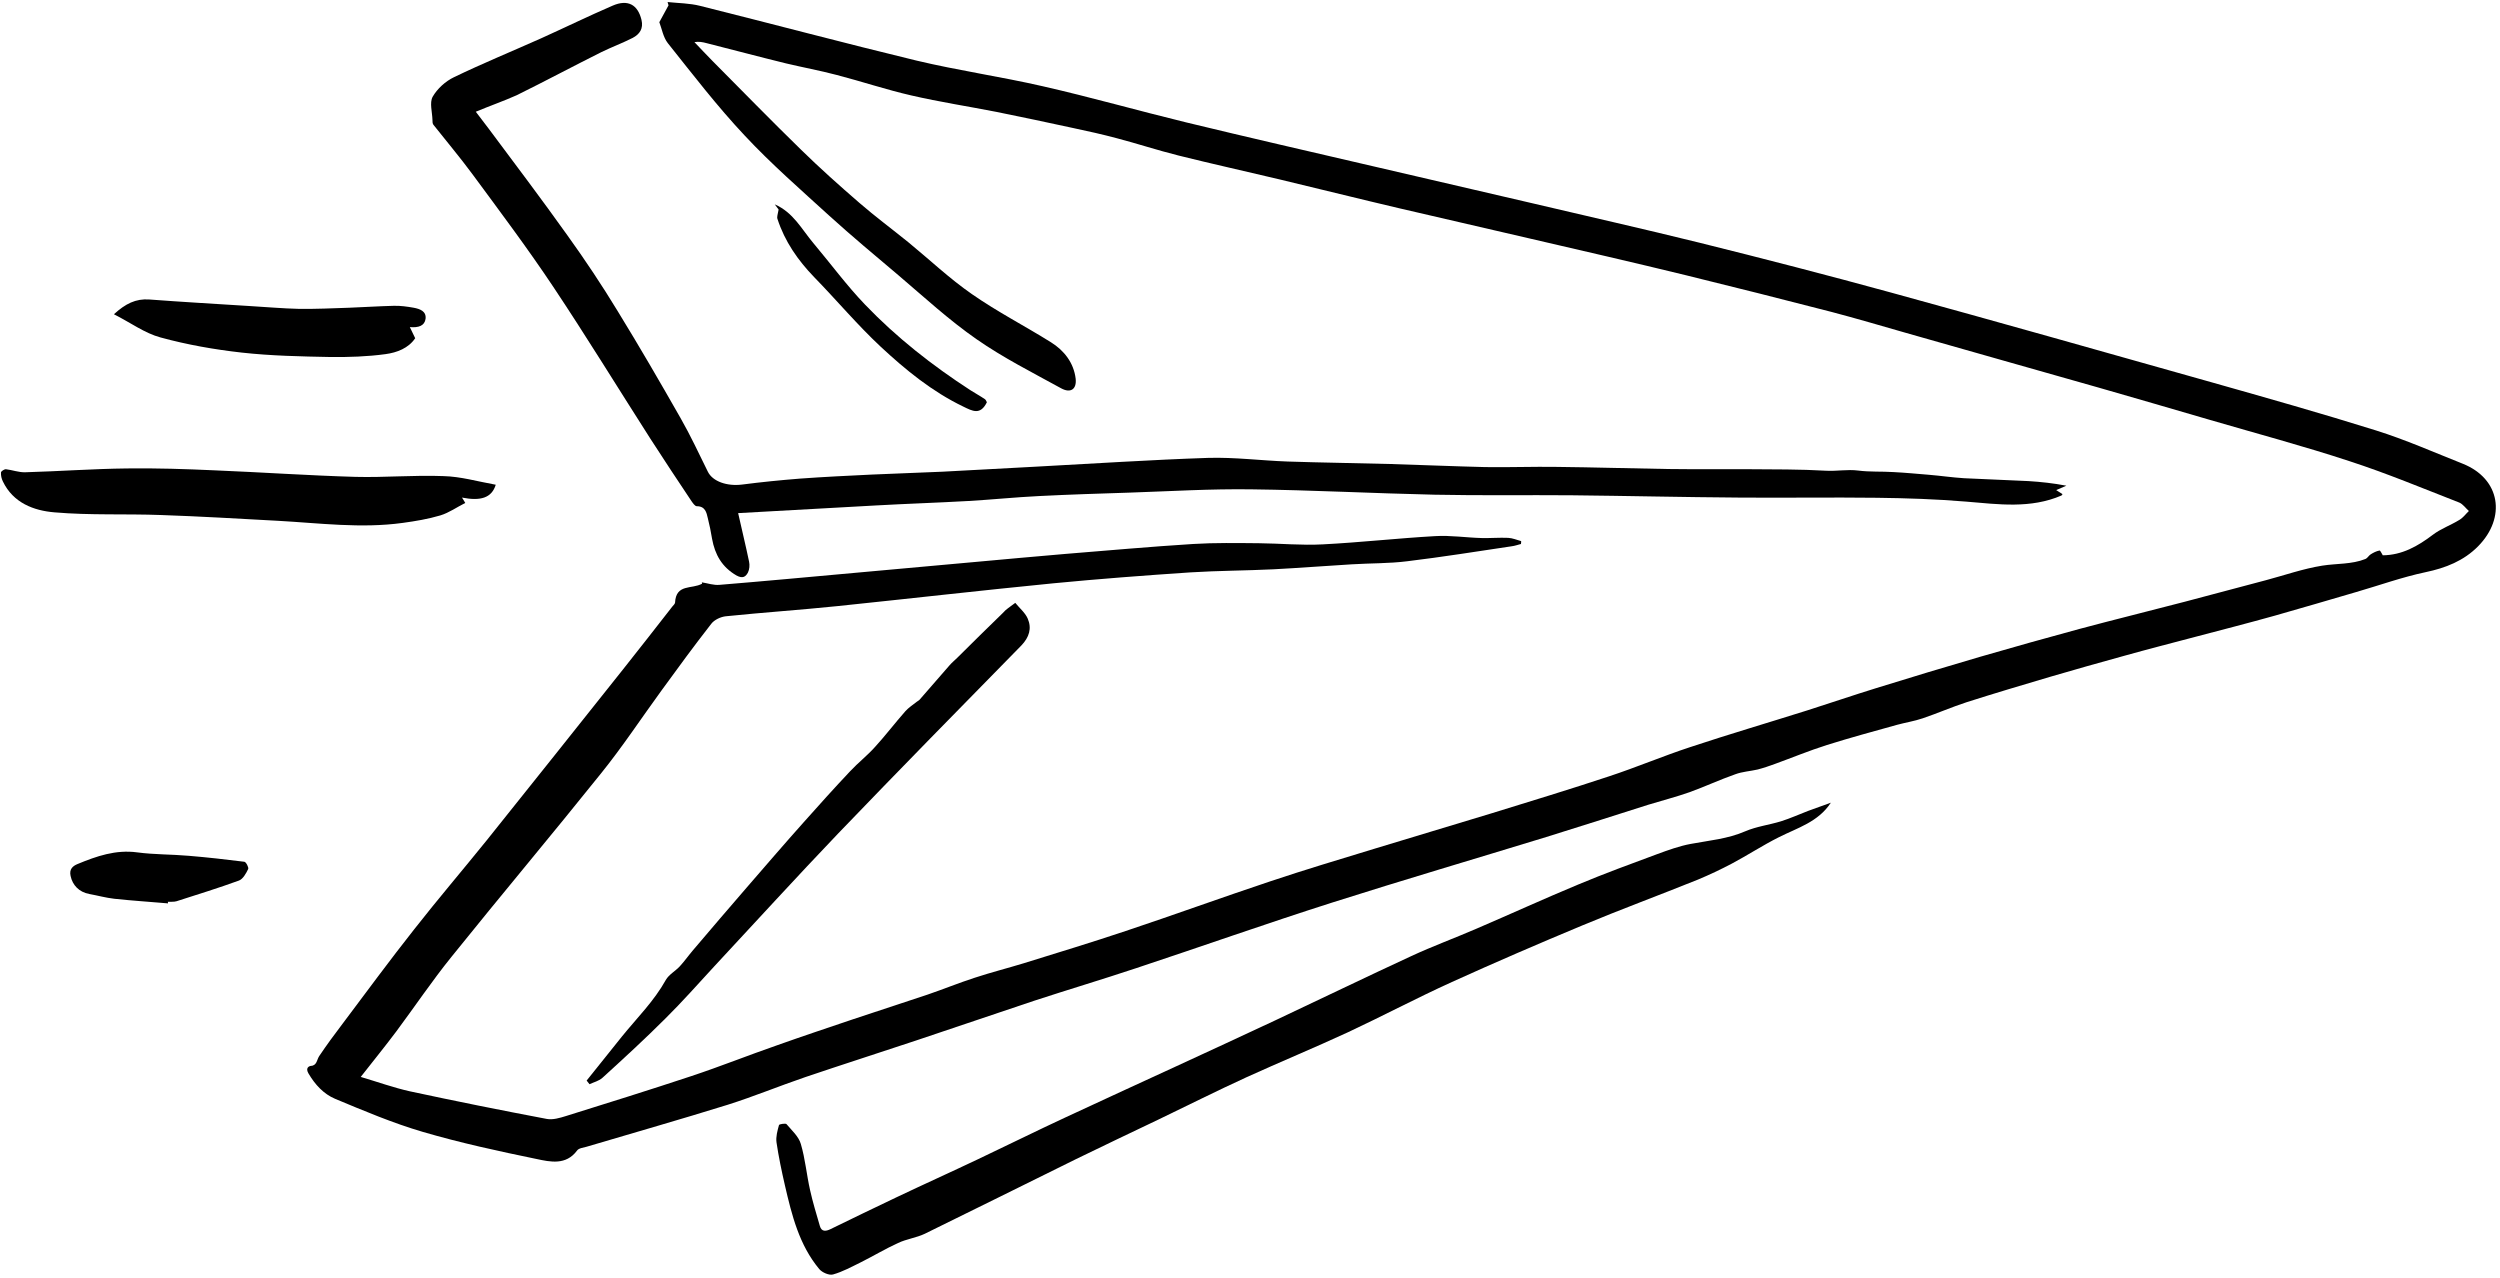
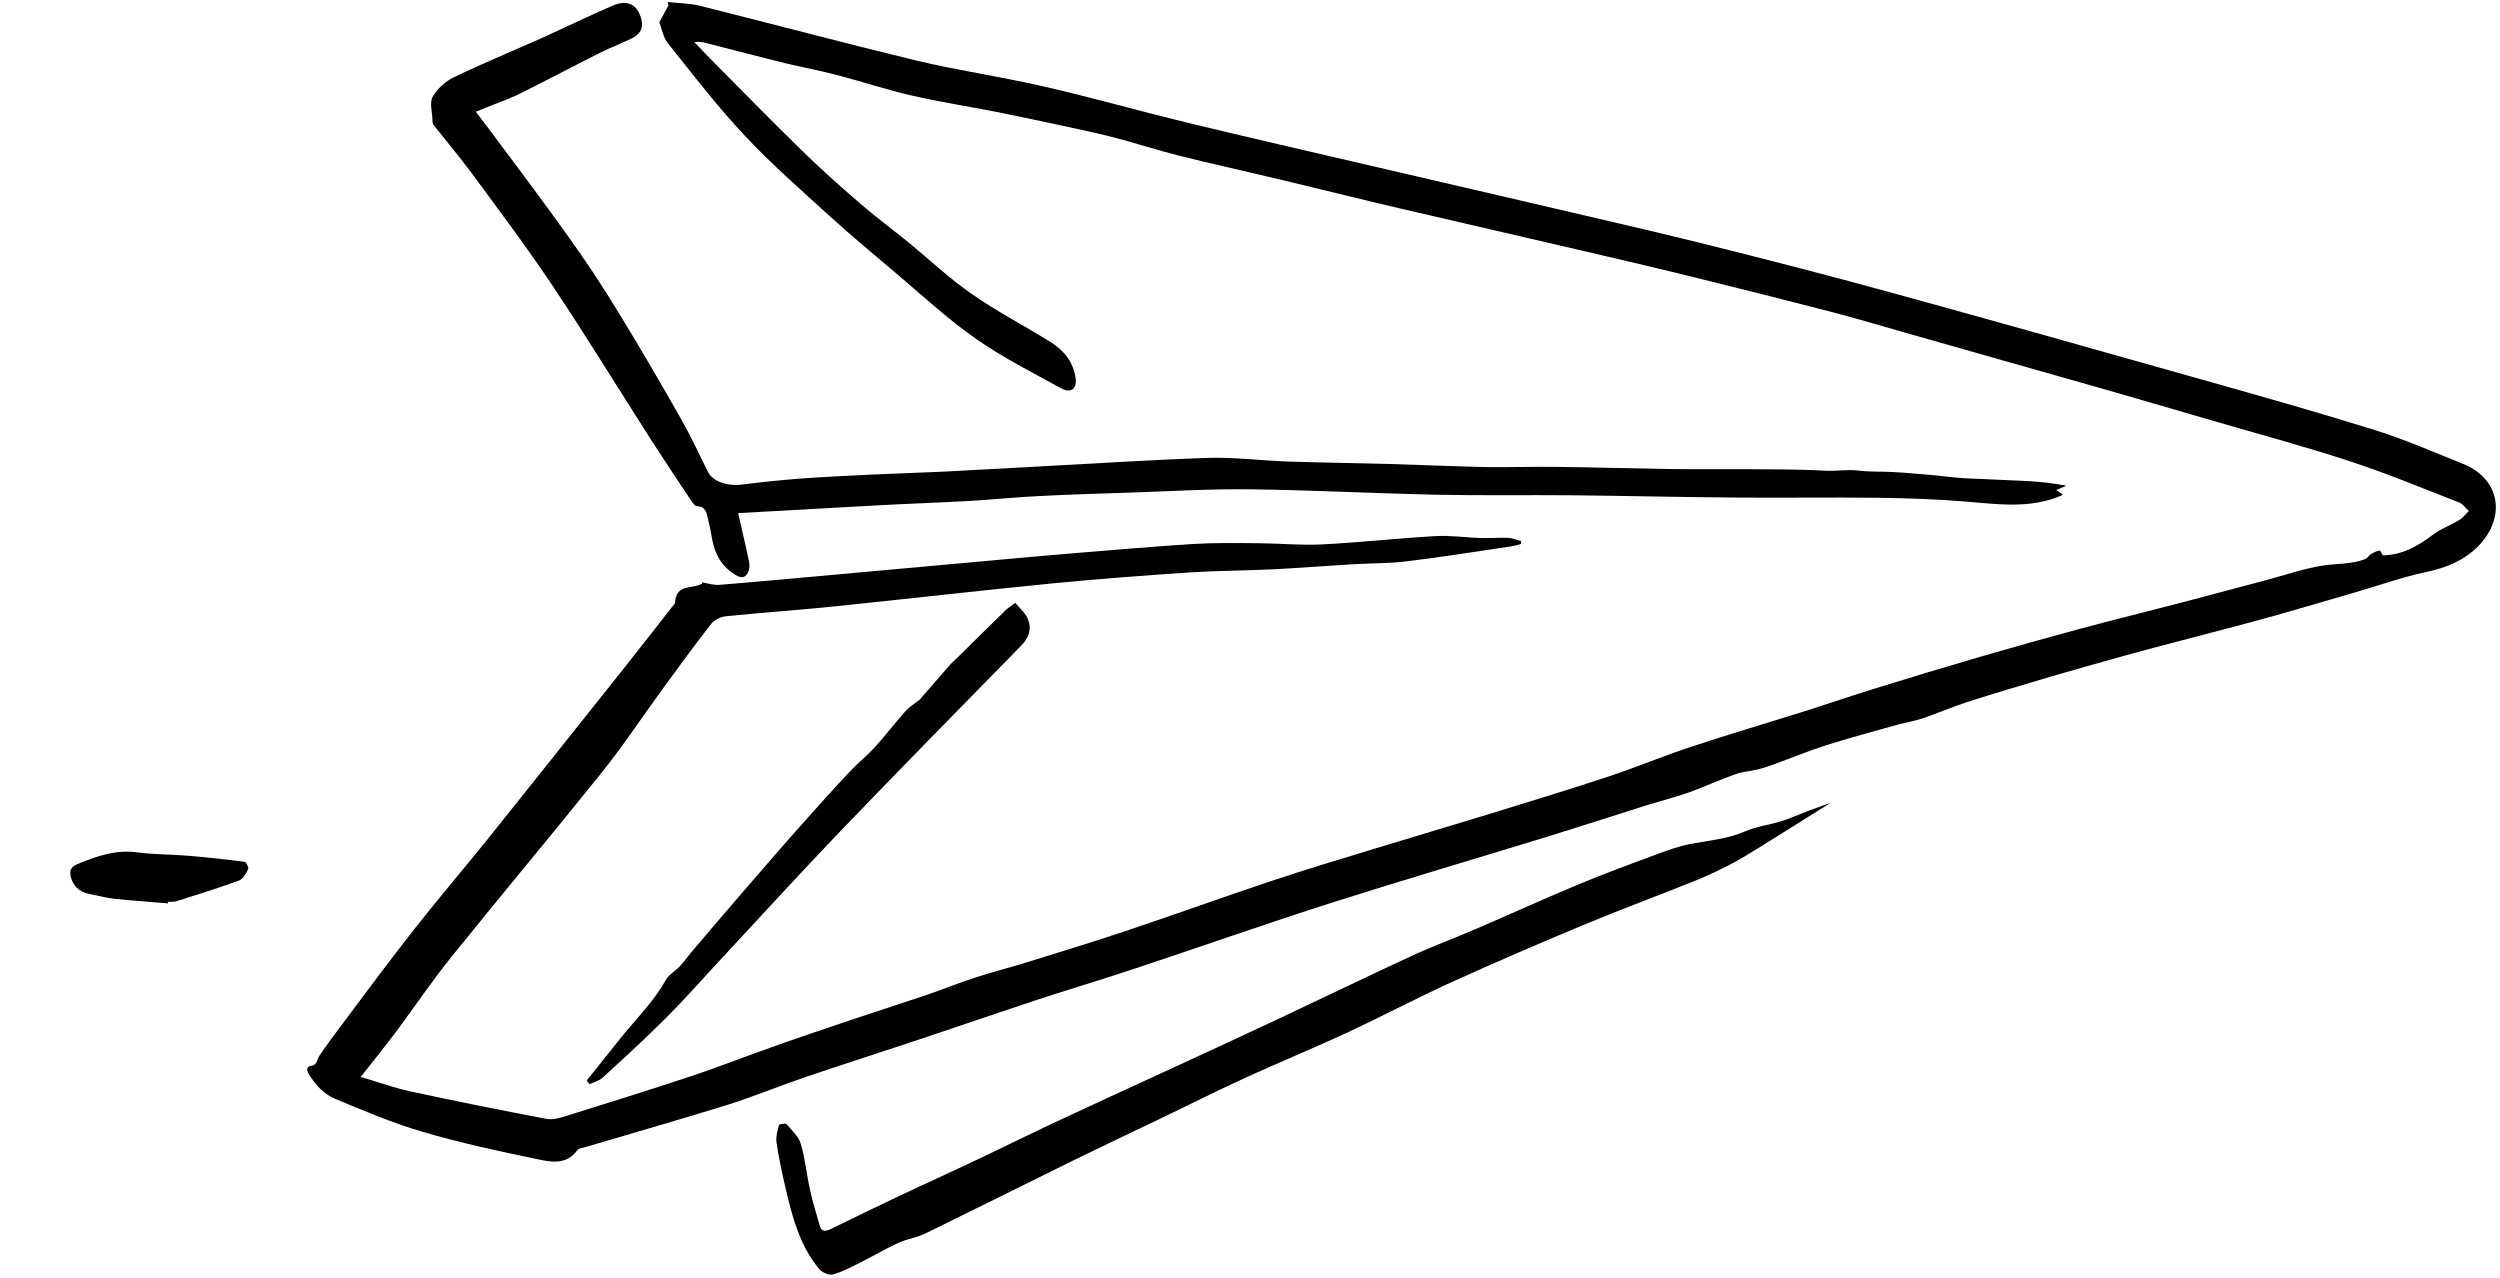
<svg xmlns="http://www.w3.org/2000/svg" width="489px" height="250px" viewBox="0 0 489 250" version="1.1">
  <title>section-newsletter</title>
  <g id="Page-1" stroke="none" stroke-width="1" fill="none" fill-rule="evenodd">
    <g id="section-newsletter" transform="translate(0.185, 0.4)" fill="#000000" fill-rule="nonzero">
      <path d="M137.144,113.769 C137.144,113.694 137.069,113.432 137.107,113.507 C138.27,113.694 139.432,114.107 140.558,113.995 C149.298,113.282 158.075,112.457 166.815,111.669 C174.692,110.956 182.569,110.243 190.447,109.531 C196.336,109.006 202.225,108.443 208.114,107.955 C216.442,107.28 224.806,106.53 233.171,106.005 C237.447,105.742 241.761,105.817 246.075,105.855 C250.238,105.892 254.402,106.305 258.528,106.08 C265.88,105.705 273.195,104.879 280.51,104.467 C283.548,104.279 286.624,104.767 289.662,104.842 C291.388,104.879 293.113,104.729 294.801,104.804 C295.664,104.842 296.527,105.217 297.352,105.442 C297.352,105.63 297.352,105.817 297.314,106.005 C296.714,106.155 296.114,106.38 295.476,106.455 C288.687,107.468 281.897,108.555 275.07,109.381 C271.507,109.831 267.868,109.756 264.23,109.981 C259.128,110.281 253.99,110.694 248.888,110.956 C243.487,111.219 238.048,111.219 232.684,111.556 C223.719,112.157 214.791,112.832 205.864,113.694 C191.76,115.082 177.693,116.695 163.589,118.158 C156.312,118.908 149.035,119.396 141.758,120.146 C140.783,120.259 139.545,120.821 138.945,121.609 C135.606,125.885 132.418,130.237 129.23,134.625 C125.291,140.027 121.615,145.616 117.414,150.83 C107.736,162.908 97.796,174.724 88.118,186.765 C84.329,191.454 80.953,196.48 77.352,201.319 C75.139,204.282 72.776,207.171 70.375,210.247 C73.676,211.222 76.79,212.347 79.978,213.06 C88.868,214.973 97.833,216.773 106.761,218.461 C107.924,218.686 109.311,218.274 110.512,217.899 C118.689,215.348 126.866,212.797 135.006,210.097 C140.67,208.221 146.184,206.008 151.811,204.057 C156.762,202.294 161.714,200.644 166.703,198.956 C171.541,197.343 176.38,195.767 181.219,194.155 C184.295,193.104 187.333,191.866 190.447,190.854 C193.635,189.803 196.899,188.978 200.087,188.003 C206.726,185.94 213.403,183.914 220.005,181.701 C229.458,178.55 238.835,175.137 248.288,171.986 C255.002,169.735 261.792,167.71 268.544,165.647 C276.233,163.283 283.923,161.033 291.613,158.67 C299.265,156.306 306.917,153.981 314.494,151.468 C319.858,149.705 325.072,147.491 330.436,145.728 C338.013,143.215 345.665,140.965 353.28,138.564 C357.781,137.139 362.245,135.601 366.746,134.213 C373.536,132.112 380.325,130.049 387.152,128.061 C393.604,126.185 400.056,124.385 406.545,122.622 C413.409,120.784 420.311,119.096 427.176,117.295 C432.465,115.908 437.716,114.482 443.005,113.094 C446.681,112.119 450.282,110.844 454.033,110.243 C456.847,109.793 459.81,110.018 462.511,108.931 C462.886,108.781 463.148,108.255 463.523,108.03 C464.049,107.693 464.649,107.393 465.249,107.28 C465.399,107.243 465.699,107.918 465.887,108.218 C469.638,108.18 472.713,106.455 475.677,104.204 C477.252,103.004 479.203,102.329 480.891,101.278 C481.603,100.866 482.129,100.116 482.729,99.553 C482.091,98.99 481.566,98.203 480.853,97.903 C473.726,95.127 466.637,92.163 459.36,89.8 C450.357,86.837 441.205,84.399 432.09,81.735 C424.85,79.635 417.611,77.497 410.371,75.434 C397.767,71.833 385.164,68.307 372.598,64.706 C367.759,63.318 362.92,61.892 358.081,60.617 C348.629,58.179 339.138,55.778 329.648,53.453 C319.37,50.939 309.018,48.576 298.702,46.175 C290.337,44.225 281.972,42.312 273.608,40.361 C265.768,38.523 257.966,36.573 250.126,34.697 C243.524,33.122 236.885,31.659 230.283,30.008 C226.232,28.996 222.256,27.683 218.242,26.632 C215.429,25.882 212.578,25.245 209.727,24.644 C204.738,23.557 199.749,22.506 194.76,21.494 C189.209,20.406 183.582,19.543 178.068,18.268 C173.154,17.142 168.353,15.529 163.439,14.254 C160.176,13.391 156.875,12.791 153.574,12.003 C148.36,10.728 143.183,9.34 137.969,8.027 C137.257,7.84 136.544,7.69 135.644,7.84 C136.844,9.078 138.007,10.353 139.207,11.553 C144.946,17.33 150.648,23.182 156.5,28.883 C160.176,32.484 164.002,35.898 167.903,39.274 C171.016,41.974 174.317,44.412 177.506,47.001 C181.632,50.377 185.533,54.09 189.922,57.129 C194.873,60.58 200.274,63.355 205.376,66.544 C207.964,68.157 209.84,70.557 210.215,73.671 C210.44,75.771 209.202,76.559 207.364,75.546 C201.775,72.47 196.036,69.582 190.822,65.944 C185.42,62.192 180.544,57.691 175.518,53.415 C170.979,49.589 166.44,45.8 162.051,41.824 C156.425,36.685 150.648,31.659 145.472,26.107 C140.108,20.406 135.306,14.141 130.43,8.027 C129.53,6.864 129.267,5.214 128.779,3.939 C129.417,2.776 129.98,1.725 130.58,0.638 C130.505,0.413 130.467,0.225 130.392,-2.1322272e-14 C132.53,0.225 134.706,0.225 136.769,0.75 C150.873,4.276 164.94,8.027 179.043,11.441 C187.221,13.391 195.586,14.592 203.763,16.467 C213.141,18.605 222.368,21.231 231.746,23.519 C243.974,26.482 256.24,29.296 268.506,32.147 C278.934,34.585 289.4,36.985 299.827,39.424 C310.63,41.974 321.471,44.412 332.237,47.076 C344.765,50.189 357.256,53.415 369.71,56.828 C390.64,62.568 411.534,68.494 432.427,74.383 C443.155,77.422 453.921,80.46 464.574,83.799 C470.313,85.599 475.902,88.075 481.491,90.288 C488.956,93.251 490.043,100.866 484.529,106.455 C481.716,109.306 478.19,110.694 474.251,111.519 C469.638,112.494 465.174,114.107 460.635,115.42 C455.346,116.958 450.057,118.533 444.731,120.034 C439.629,121.459 434.528,122.772 429.389,124.122 C424.7,125.36 420.011,126.561 415.322,127.873 C410.446,129.224 405.607,130.574 400.768,132 C395.329,133.613 389.89,135.225 384.489,136.951 C381.6,137.889 378.787,139.127 375.899,140.102 C374.248,140.665 372.523,140.927 370.872,141.377 C366.296,142.653 361.72,143.89 357.181,145.316 C353.73,146.404 350.392,147.792 346.978,149.029 C345.853,149.442 344.765,149.817 343.602,150.117 C342.139,150.455 340.601,150.53 339.213,151.055 C336.213,152.105 333.324,153.456 330.323,154.543 C327.66,155.481 324.884,156.194 322.184,157.019 C315.544,159.12 308.942,161.258 302.266,163.321 C288.312,167.597 274.283,171.723 260.366,176.149 C247.538,180.238 234.822,184.739 222.031,188.978 C215.391,191.191 208.714,193.179 202.075,195.355 C194.385,197.906 186.696,200.569 179.006,203.12 C171.804,205.52 164.527,207.846 157.325,210.284 C152.261,212.01 147.272,214.073 142.171,215.686 C133.018,218.536 123.79,221.162 114.563,223.9 C113.925,224.088 113.025,224.163 112.687,224.651 C110.512,227.576 107.436,226.864 104.773,226.301 C97.308,224.763 89.881,223.15 82.566,221.012 C76.677,219.287 71.013,216.886 65.349,214.523 C63.136,213.585 61.448,211.784 60.135,209.534 C59.497,208.409 60.36,208.146 60.51,208.108 C61.823,208.071 61.748,206.946 62.236,206.195 C63.699,204.02 65.237,201.919 66.812,199.856 C71.463,193.667 76.04,187.44 80.841,181.363 C85.455,175.474 90.331,169.773 95.02,163.959 C103.91,152.855 112.762,141.752 121.615,130.612 C124.878,126.523 128.104,122.359 131.33,118.233 C131.518,118.008 131.818,117.746 131.855,117.483 C132.043,113.732 135.156,114.895 137.144,113.769 Z" id="Path" />
      <path d="M92.882,21.456 C93.82,22.694 94.607,23.707 95.395,24.757 C100.571,31.696 105.785,38.598 110.812,45.65 C114.263,50.452 117.564,55.403 120.64,60.467 C124.878,67.369 128.929,74.346 132.943,81.398 C134.894,84.811 136.544,88.375 138.27,91.863 C139.207,93.776 142.021,94.752 144.984,94.377 C148.772,93.889 152.524,93.514 156.312,93.214 C160.963,92.876 165.652,92.651 170.341,92.426 C174.955,92.201 179.569,92.088 184.182,91.863 C190.222,91.563 196.261,91.188 202.3,90.888 C213.591,90.288 224.844,89.538 236.135,89.163 C241.311,89.013 246.487,89.688 251.664,89.875 C258.378,90.1 265.13,90.175 271.845,90.363 C277.996,90.55 284.186,90.813 290.337,90.963 C295.026,91.038 299.715,90.851 304.366,90.926 C311.531,91.001 318.695,91.226 325.897,91.338 C331.111,91.413 336.363,91.338 341.577,91.376 C346.716,91.413 351.892,91.376 357.031,91.676 C359.132,91.788 361.157,91.376 363.258,91.638 C365.546,91.938 367.872,91.788 370.16,91.938 C372.448,92.051 374.773,92.276 377.062,92.463 C379.35,92.651 381.638,92.989 383.964,93.139 C388.165,93.364 392.366,93.476 396.567,93.701 C399.005,93.851 401.443,94.114 403.994,94.602 C403.394,94.864 402.756,95.127 402.006,95.464 C402.419,95.727 402.831,95.989 403.244,96.252 C403.169,96.327 403.131,96.477 403.056,96.515 C396.98,99.14 390.715,98.24 384.376,97.715 C378.562,97.227 372.748,97.04 366.934,96.965 C357.969,96.852 348.966,97.002 340.001,96.927 C329.086,96.852 318.17,96.59 307.255,96.477 C298.327,96.402 289.4,96.552 280.472,96.365 C268.506,96.102 256.54,95.464 244.574,95.314 C236.66,95.202 228.745,95.689 220.868,95.952 C214.941,96.14 209.014,96.327 203.088,96.627 C198.436,96.852 193.748,97.34 189.096,97.602 C183.132,97.94 177.13,98.128 171.166,98.465 C162.201,98.953 153.274,99.478 144.196,99.966 C144.946,103.342 145.697,106.38 146.334,109.456 C146.484,110.131 146.409,110.994 146.109,111.594 C145.659,112.419 145.096,112.832 143.859,112.157 C141.008,110.506 139.657,108.068 139.095,104.992 C138.87,103.642 138.607,102.291 138.27,100.978 C138.007,99.816 137.744,98.615 136.094,98.615 C135.756,98.615 135.344,98.015 135.081,97.64 C132.38,93.589 129.68,89.538 127.054,85.449 C120.715,75.546 114.563,65.493 108.036,55.703 C103.01,48.164 97.571,40.924 92.207,33.647 C89.768,30.346 87.143,27.233 84.592,24.007 C84.404,23.782 84.404,23.369 84.404,23.069 C84.367,21.531 83.804,19.693 84.442,18.53 C85.342,16.955 86.955,15.492 88.606,14.704 C94.195,12.003 99.971,9.64 105.673,7.089 C110.324,4.989 114.938,2.738 119.627,0.713 C122.628,-0.6 124.578,0.525 125.291,3.488 C125.704,5.214 124.916,6.302 123.565,7.014 C121.577,8.027 119.439,8.815 117.451,9.79 C111.9,12.566 106.423,15.492 100.872,18.23 C98.358,19.355 95.658,20.293 92.882,21.456 Z" id="Path" />
-       <path d="M357.931,156.606 C355.456,160.395 351.404,161.52 347.766,163.358 C344.615,164.934 341.652,166.884 338.538,168.535 C336.4,169.66 334.187,170.71 331.936,171.648 C324.397,174.687 316.782,177.5 309.318,180.613 C300.765,184.177 292.25,187.853 283.81,191.679 C276.946,194.792 270.307,198.318 263.48,201.507 C256.915,204.545 250.201,207.321 243.599,210.322 C237.785,212.985 232.046,215.873 226.269,218.649 C220.943,221.2 215.616,223.713 210.327,226.301 C200.425,231.177 190.597,236.091 180.694,240.93 C179.043,241.718 177.13,241.943 175.48,242.731 C173.004,243.856 170.641,245.281 168.165,246.519 C166.402,247.382 164.639,248.357 162.764,248.882 C162.014,249.107 160.626,248.507 160.063,247.832 C156.125,243.106 154.699,237.292 153.349,231.478 C152.711,228.702 152.111,225.851 151.698,223.038 C151.548,221.95 151.886,220.75 152.186,219.662 C152.223,219.474 153.461,219.287 153.649,219.474 C154.699,220.712 156.05,221.912 156.462,223.375 C157.325,226.301 157.587,229.377 158.263,232.378 C158.788,234.741 159.501,237.067 160.176,239.392 C160.513,240.593 161.376,240.443 162.239,240.03 C166.552,237.929 170.866,235.829 175.217,233.766 C180.506,231.252 185.833,228.852 191.122,226.339 C196.823,223.638 202.488,220.825 208.227,218.161 C215.354,214.823 222.556,211.559 229.683,208.259 C236.247,205.22 242.811,202.219 249.338,199.143 C258.191,194.98 267.006,190.704 275.858,186.615 C280.059,184.664 284.373,183.089 288.612,181.251 C295.251,178.4 301.815,175.399 308.492,172.623 C313.594,170.485 318.808,168.572 323.984,166.659 C326.122,165.872 328.298,165.084 330.511,164.671 C334.112,163.996 337.751,163.696 341.202,162.196 C343.377,161.258 345.853,160.958 348.179,160.245 C349.979,159.682 351.705,158.895 353.467,158.219 C355.005,157.657 356.468,157.132 357.931,156.606 Z" id="Path" />
-       <path d="M96.783,94.414 C95.995,97.002 93.82,97.64 90.181,96.927 C90.481,97.415 90.706,97.752 90.819,97.978 C89.168,98.803 87.668,99.891 85.942,100.416 C83.542,101.128 81.066,101.541 78.59,101.879 C70.413,103.004 62.311,101.916 54.133,101.466 C46.556,101.053 38.979,100.603 31.365,100.341 C24.388,100.078 17.411,100.416 10.471,99.816 C6.42,99.478 2.406,97.978 0.381,93.776 C0.118,93.251 -0.032,92.614 0.006,92.013 C0.006,91.788 0.643,91.376 0.943,91.376 C2.219,91.526 3.494,92.013 4.732,91.976 C11.371,91.788 18.011,91.301 24.65,91.226 C30.389,91.151 36.128,91.338 41.867,91.601 C51.02,91.976 60.173,92.614 69.363,92.876 C75.064,93.026 80.803,92.501 86.543,92.726 C89.918,92.801 93.219,93.776 96.783,94.414 Z" id="Path" />
+       <path d="M357.931,156.606 C344.615,164.934 341.652,166.884 338.538,168.535 C336.4,169.66 334.187,170.71 331.936,171.648 C324.397,174.687 316.782,177.5 309.318,180.613 C300.765,184.177 292.25,187.853 283.81,191.679 C276.946,194.792 270.307,198.318 263.48,201.507 C256.915,204.545 250.201,207.321 243.599,210.322 C237.785,212.985 232.046,215.873 226.269,218.649 C220.943,221.2 215.616,223.713 210.327,226.301 C200.425,231.177 190.597,236.091 180.694,240.93 C179.043,241.718 177.13,241.943 175.48,242.731 C173.004,243.856 170.641,245.281 168.165,246.519 C166.402,247.382 164.639,248.357 162.764,248.882 C162.014,249.107 160.626,248.507 160.063,247.832 C156.125,243.106 154.699,237.292 153.349,231.478 C152.711,228.702 152.111,225.851 151.698,223.038 C151.548,221.95 151.886,220.75 152.186,219.662 C152.223,219.474 153.461,219.287 153.649,219.474 C154.699,220.712 156.05,221.912 156.462,223.375 C157.325,226.301 157.587,229.377 158.263,232.378 C158.788,234.741 159.501,237.067 160.176,239.392 C160.513,240.593 161.376,240.443 162.239,240.03 C166.552,237.929 170.866,235.829 175.217,233.766 C180.506,231.252 185.833,228.852 191.122,226.339 C196.823,223.638 202.488,220.825 208.227,218.161 C215.354,214.823 222.556,211.559 229.683,208.259 C236.247,205.22 242.811,202.219 249.338,199.143 C258.191,194.98 267.006,190.704 275.858,186.615 C280.059,184.664 284.373,183.089 288.612,181.251 C295.251,178.4 301.815,175.399 308.492,172.623 C313.594,170.485 318.808,168.572 323.984,166.659 C326.122,165.872 328.298,165.084 330.511,164.671 C334.112,163.996 337.751,163.696 341.202,162.196 C343.377,161.258 345.853,160.958 348.179,160.245 C349.979,159.682 351.705,158.895 353.467,158.219 C355.005,157.657 356.468,157.132 357.931,156.606 Z" id="Path" />
      <path d="M198.399,117.521 C199.299,118.608 200.349,119.471 200.837,120.596 C201.662,122.509 201.137,124.235 199.599,125.848 C187.633,138.039 175.668,150.23 163.814,162.571 C155.599,171.161 147.61,179.938 139.507,188.64 C136.357,192.054 133.281,195.542 129.98,198.806 C126.004,202.782 121.84,206.608 117.676,210.397 C117.001,211.034 115.988,211.259 115.126,211.672 C114.938,211.447 114.75,211.184 114.563,210.959 C116.889,208.071 119.177,205.183 121.502,202.294 C124.428,198.693 127.767,195.392 130.055,191.266 C130.655,190.216 131.93,189.541 132.793,188.603 C133.693,187.628 134.481,186.502 135.344,185.49 C138.832,181.363 142.358,177.275 145.884,173.186 C149.56,168.947 153.199,164.709 156.95,160.508 C159.951,157.132 162.989,153.756 166.102,150.455 C167.64,148.804 169.478,147.379 170.979,145.691 C173.042,143.44 174.88,141.002 176.905,138.714 C177.543,138.001 178.368,137.476 179.119,136.876 C179.306,136.726 179.569,136.613 179.719,136.426 C181.669,134.213 183.582,131.962 185.533,129.749 C186.02,129.186 186.583,128.736 187.108,128.211 C190.072,125.285 192.997,122.359 195.998,119.471 C196.561,118.796 197.311,118.346 198.399,117.521 Z" id="Path" />
-       <path d="M79.978,63.58 C80.391,64.406 80.691,65.043 81.028,65.756 C79.716,67.707 77.465,68.569 75.214,68.869 C71.651,69.357 68.05,69.47 64.449,69.432 C58.672,69.319 52.858,69.207 47.119,68.569 C41.755,67.969 36.428,67.031 31.214,65.606 C28.139,64.781 25.363,62.718 22.099,61.067 C24.35,59.004 26.376,57.991 29.001,58.179 C35.491,58.666 42.018,59.042 48.544,59.454 C51.808,59.642 55.071,59.942 58.335,60.017 C61.598,60.054 64.861,59.904 68.125,59.792 C71.013,59.679 73.939,59.492 76.827,59.417 C78.14,59.379 79.453,59.567 80.728,59.792 C81.929,60.017 83.242,60.467 83.054,61.967 C82.866,63.318 81.704,63.73 79.978,63.58 Z" id="Path" />
      <path d="M32.677,176.3 C29.189,175.999 25.663,175.774 22.174,175.399 C20.524,175.212 18.911,174.762 17.261,174.462 C15.272,174.086 13.997,172.736 13.622,170.936 C13.322,169.585 14.072,168.985 14.972,168.61 C18.686,167.072 22.437,165.759 26.638,166.322 C29.977,166.772 33.39,166.697 36.766,166.997 C40.405,167.297 44.006,167.71 47.607,168.16 C47.944,168.197 48.507,169.285 48.357,169.585 C47.944,170.448 47.344,171.536 46.556,171.836 C42.543,173.299 38.416,174.574 34.328,175.887 C33.803,176.037 33.203,175.962 32.64,175.999 C32.677,176.074 32.677,176.187 32.677,176.3 Z" id="Path" />
-       <path d="M152.111,40.586 C152.111,40.586 151.773,40.136 151.361,39.574 C154.999,41.149 156.65,44.487 158.938,47.188 C162.314,51.202 165.427,55.441 169.028,59.192 C175.18,65.606 182.157,71.082 189.621,75.921 C190.559,76.521 191.535,77.047 192.472,77.684 C192.697,77.834 192.772,78.209 192.847,78.284 C191.572,80.873 190.034,80.01 188.196,79.11 C182.119,76.184 176.943,71.945 172.067,67.406 C167.49,63.13 163.439,58.291 159.05,53.79 C155.862,50.489 153.311,46.813 151.886,42.424 C151.736,42.012 151.961,41.487 152.111,40.586 Z" id="Path" />
    </g>
  </g>
</svg>